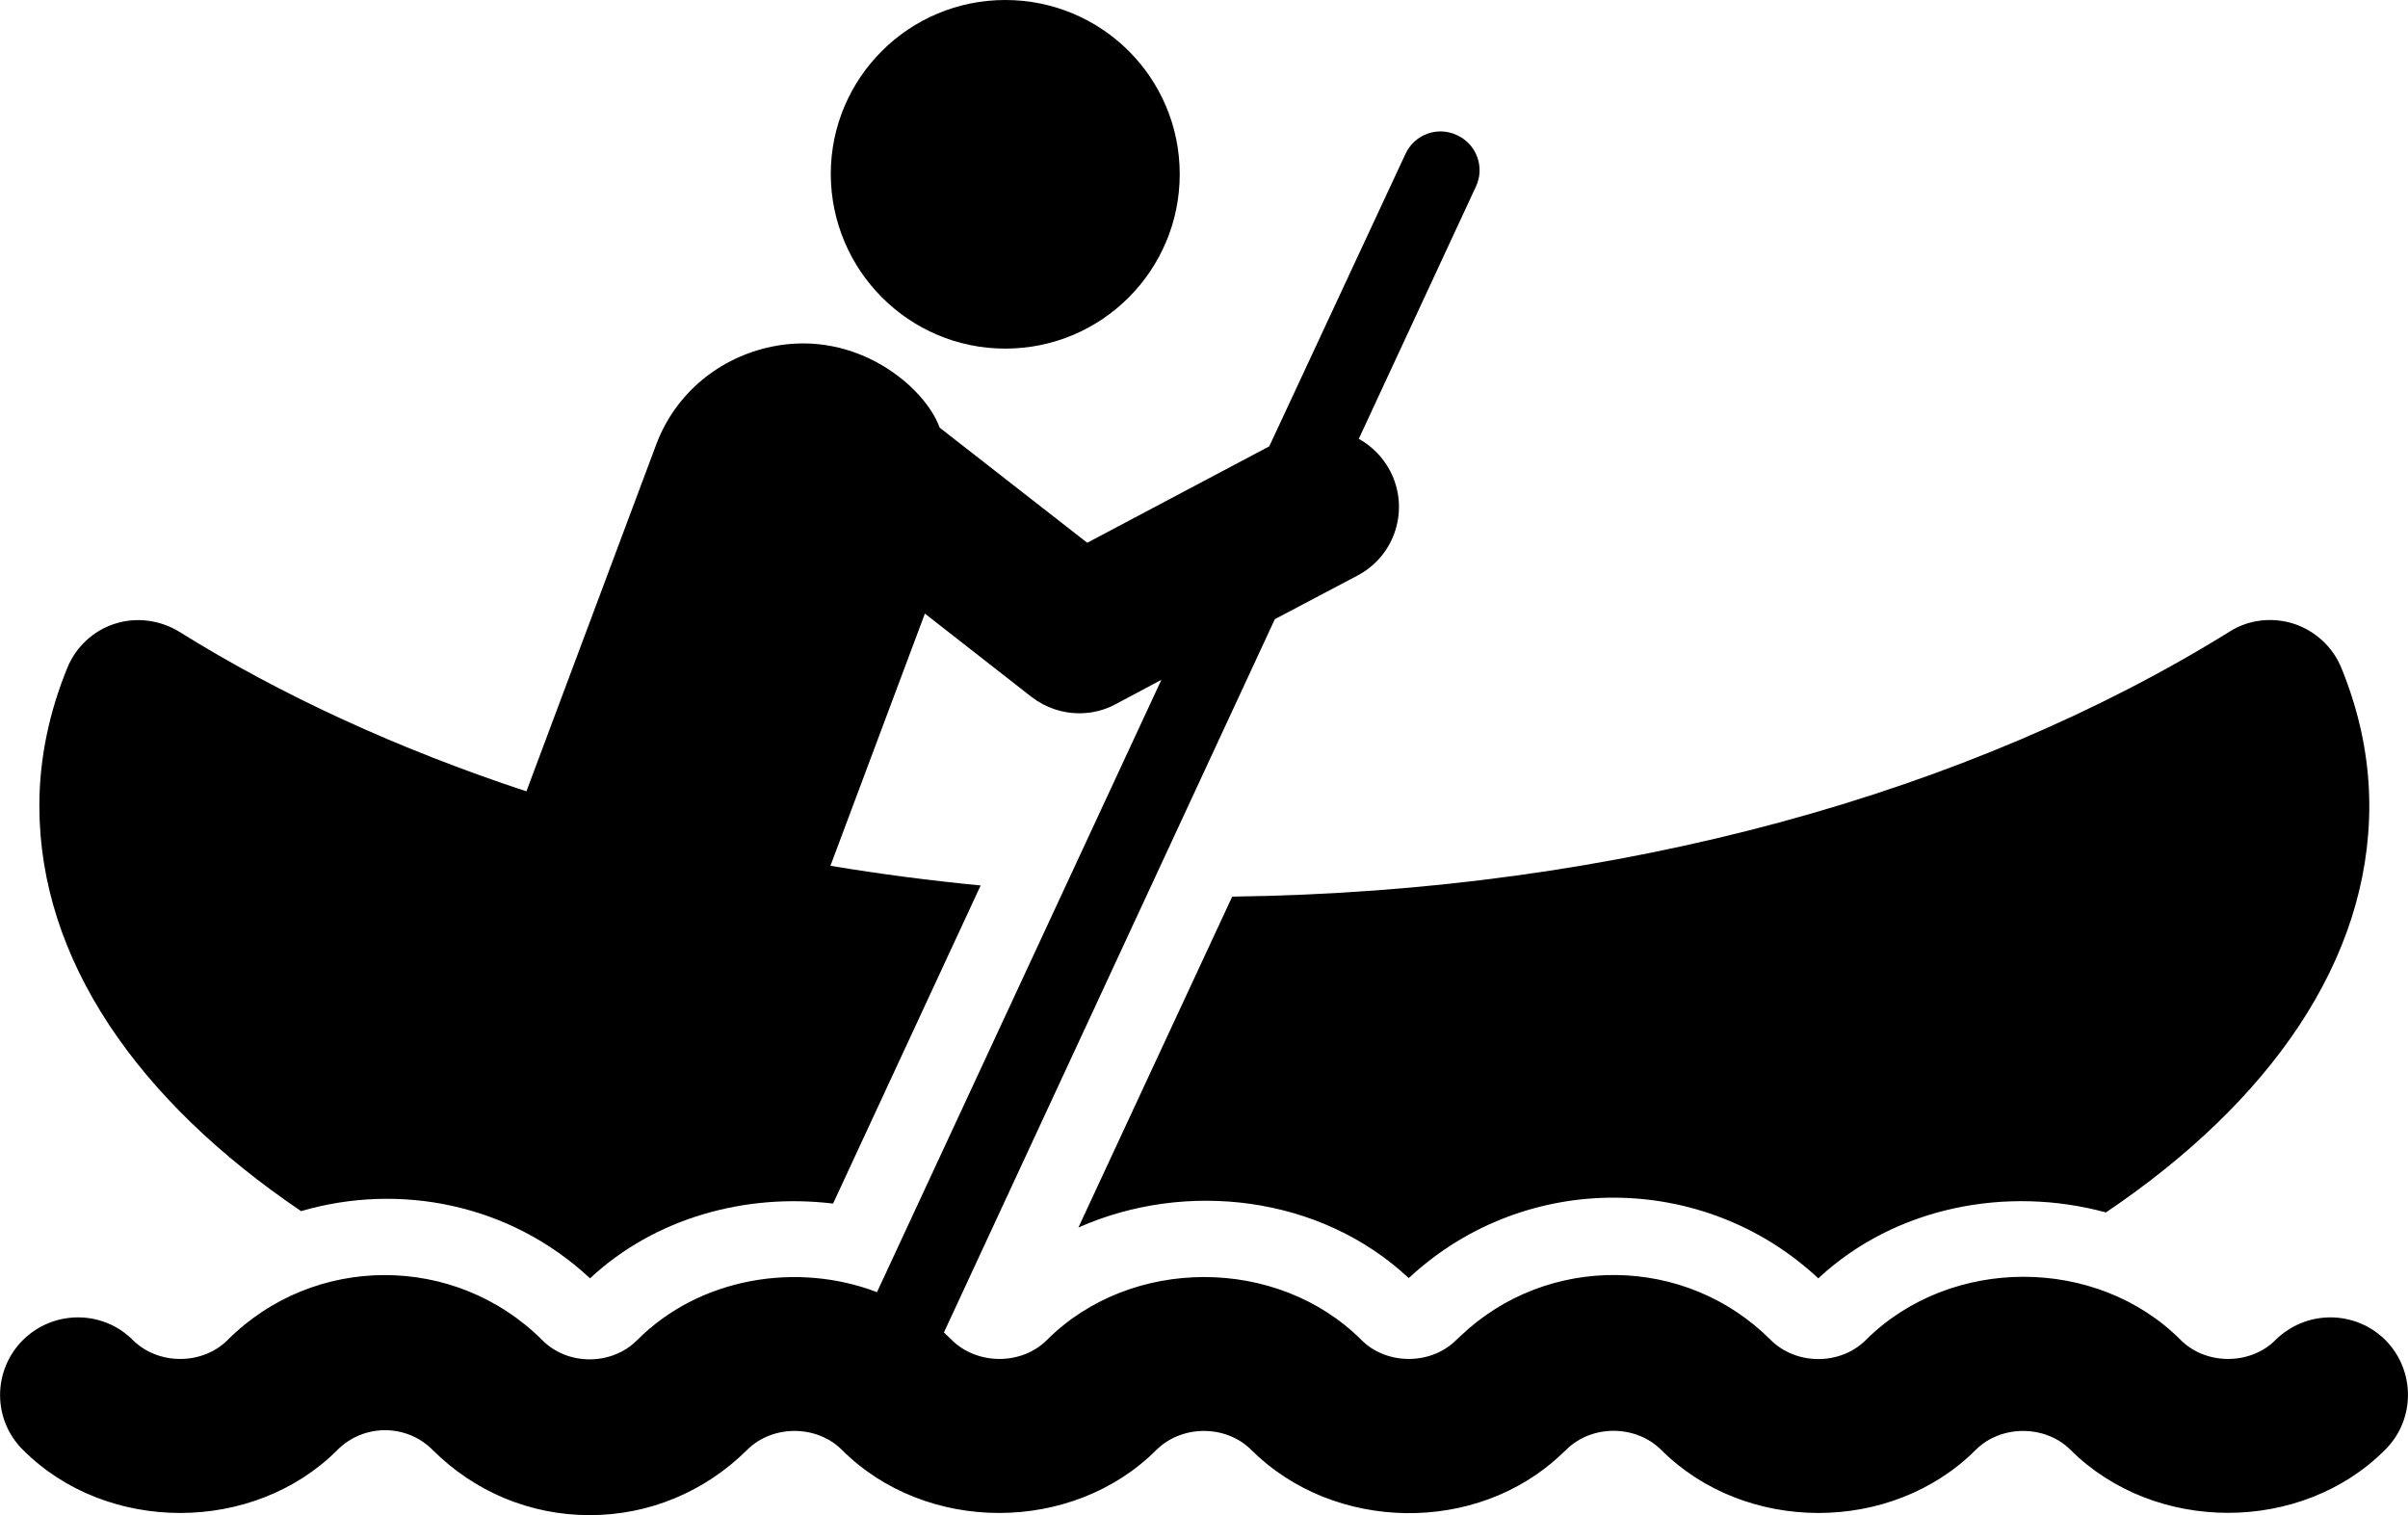
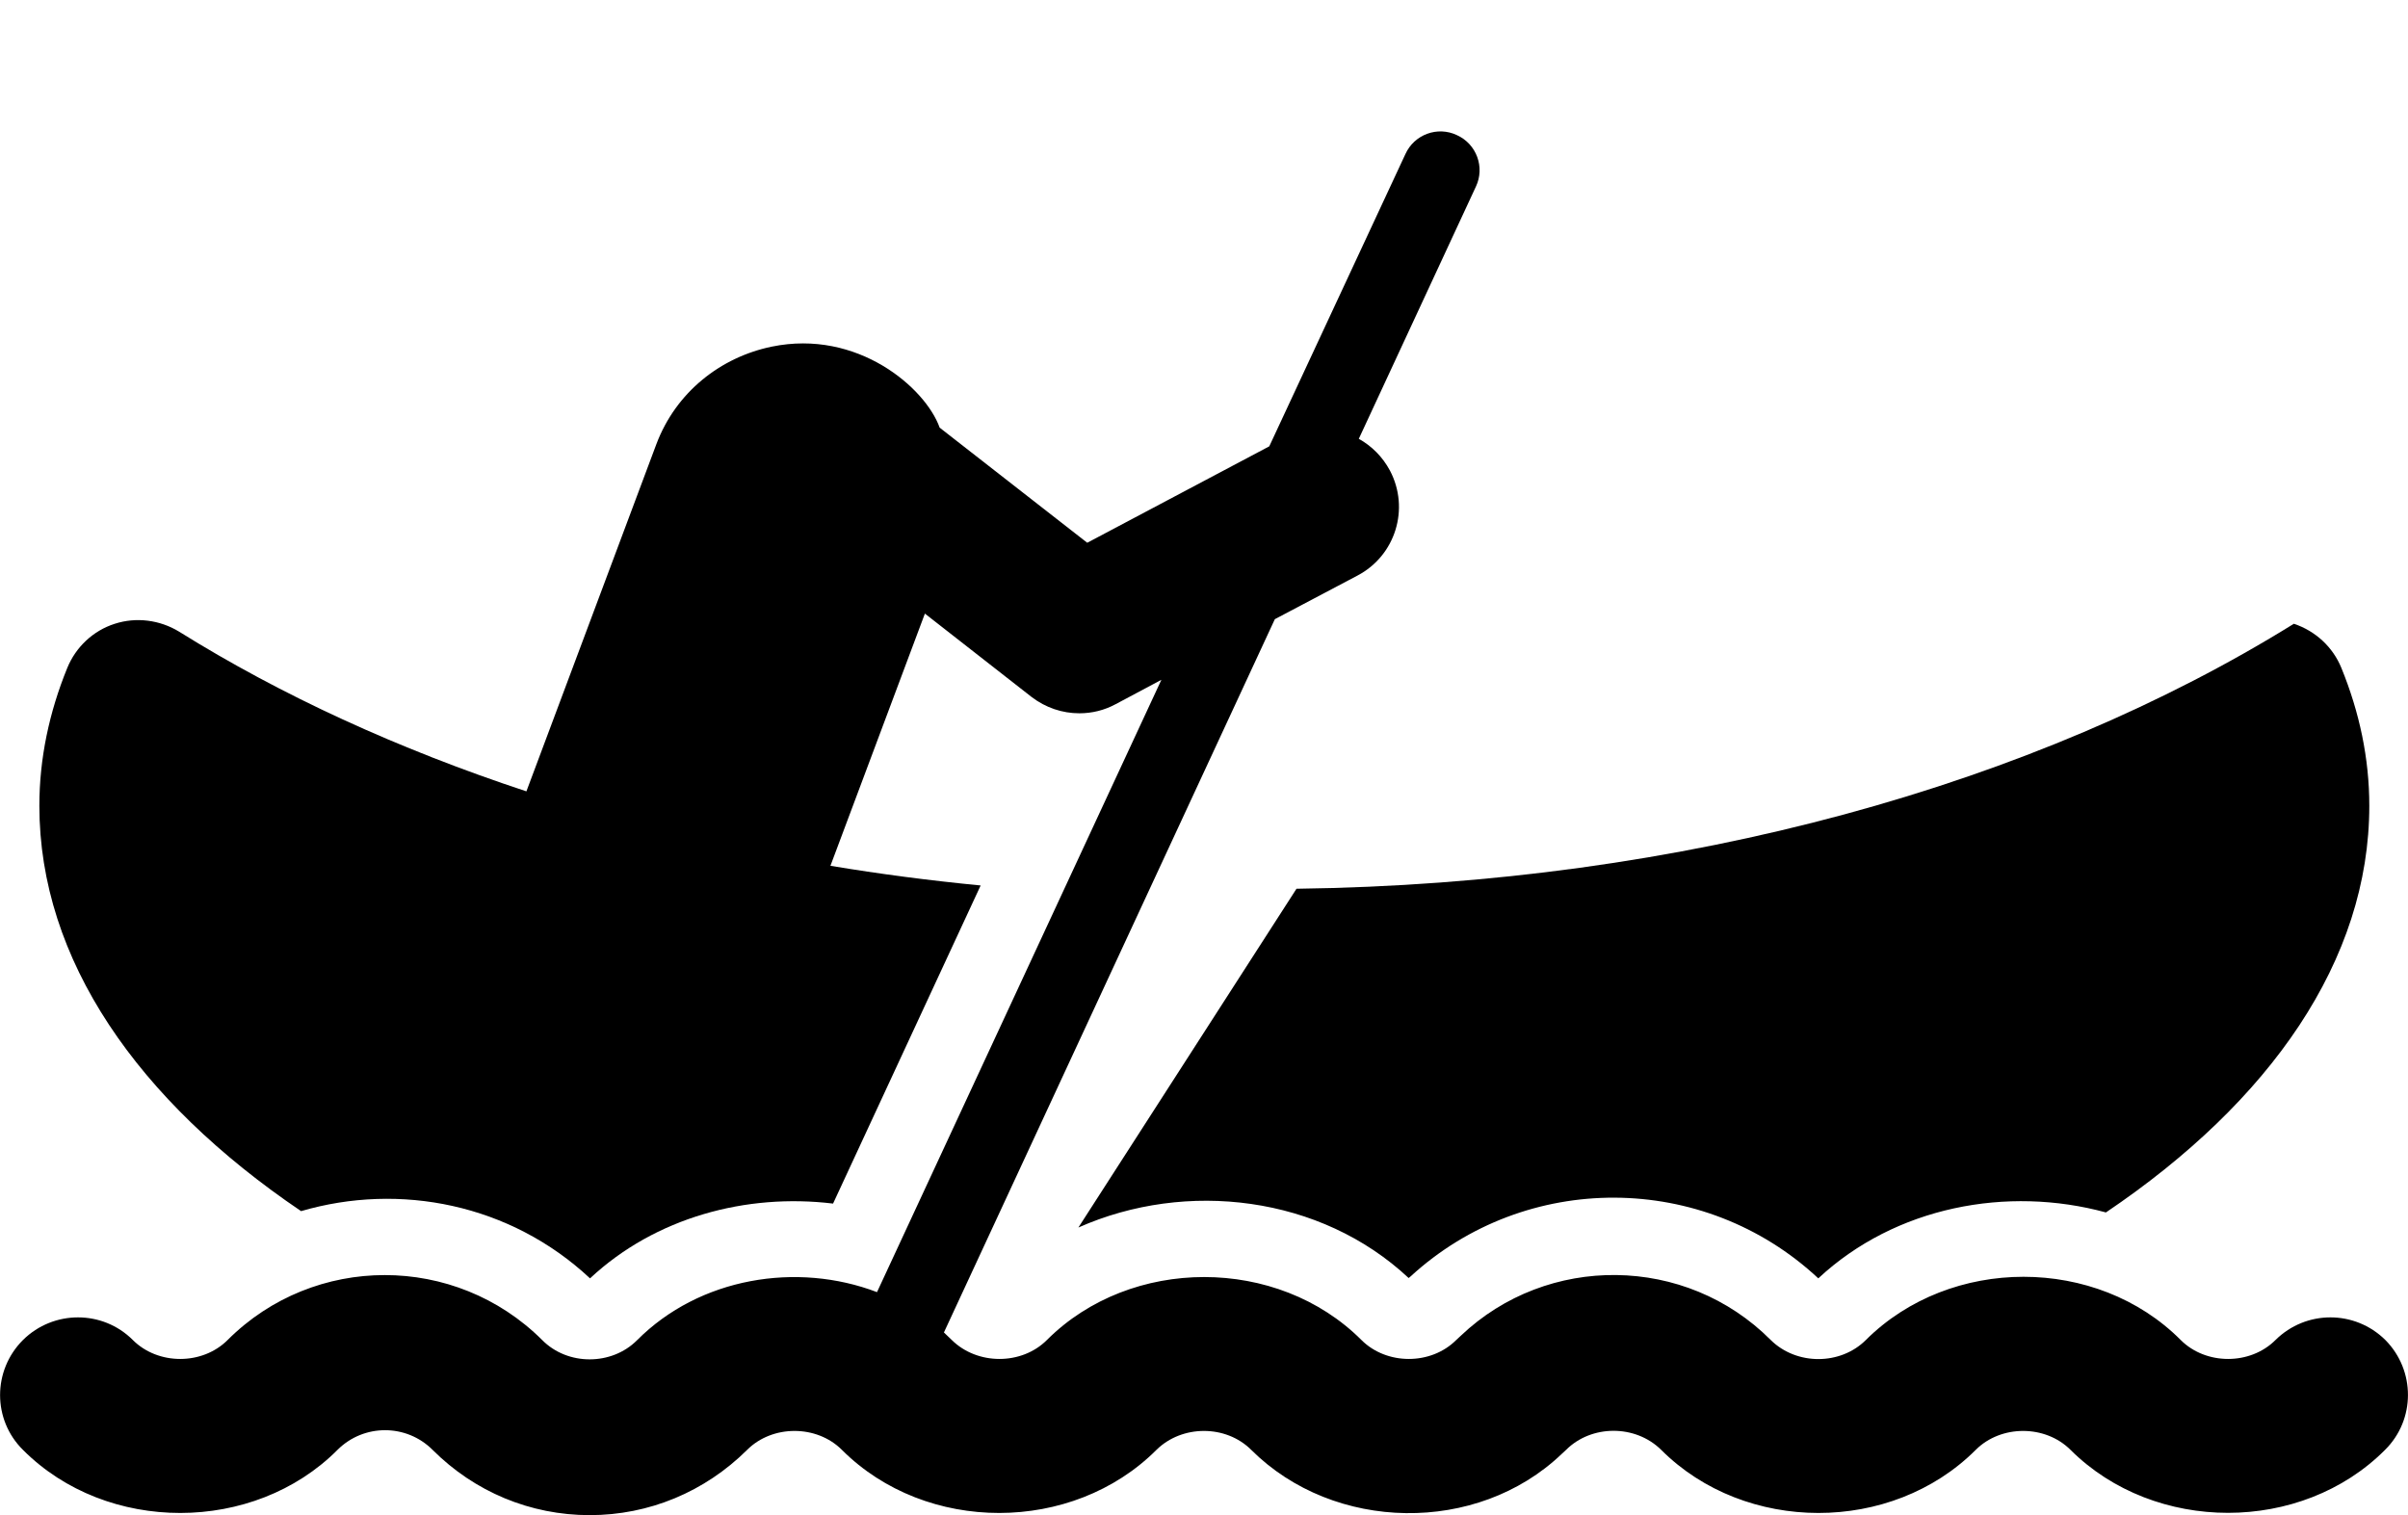
<svg xmlns="http://www.w3.org/2000/svg" version="1.1" id="Capa_1" x="0px" y="0px" viewBox="0 0 734.2 462" style="enable-background:new 0 0 734.2 462;" xml:space="preserve">
  <g>
-     <path d="M306.5,106.3c29.4,0,53.2-23.8,53.2-53.2c0-29.4-23.8-53.1-53.2-53.1s-53.2,23.8-53.2,53.1   C253.4,82.5,277.2,106.3,306.5,106.3z" />
-     <path d="M328.8,374.3c32.9-14.6,73.9-9.7,100.7,15.4l0.6-0.5c35.1-32.2,89.4-32,124.3,0.6c23.5-21.9,57.6-28.3,87.7-20.1   c50.1-33.8,80.3-76.9,80.3-124c0-14.5-3-28.5-8.5-42c-2.6-6.4-7.9-11.3-14.5-13.5c-6.6-2.1-13.8-1.3-19.6,2.4   c-78.6,48.8-185.6,79.3-304.1,80.8L328.8,374.3z" />
+     <path d="M328.8,374.3c32.9-14.6,73.9-9.7,100.7,15.4l0.6-0.5c35.1-32.2,89.4-32,124.3,0.6c23.5-21.9,57.6-28.3,87.7-20.1   c50.1-33.8,80.3-76.9,80.3-124c0-14.5-3-28.5-8.5-42c-2.6-6.4-7.9-11.3-14.5-13.5c-78.6,48.8-185.6,79.3-304.1,80.8L328.8,374.3z" />
    <path d="M727.3,408.6c-9.3-9.2-24.2-9.2-33.5,0c-7.7,7.7-21.2,7.7-28.9,0c-25.6-25.7-70.2-25.7-96,0c-7.7,7.7-21.1,7.8-29,0   c-25.9-26-68.1-26.4-94.5-1.3l-1.4,1.3c-7.7,7.7-21.2,7.7-28.9,0c-25.6-25.6-70.3-25.6-95.9,0c-7.7,7.7-21.2,7.7-29,0   c-0.8-0.8-1.6-1.5-2.4-2.3l100.9-217.5l25.2-13.3c11.6-6.1,16-20.4,9.9-32c-2.3-4.3-5.6-7.5-9.5-9.7l35.7-76.9   c2.8-5.9,0.2-13-5.8-15.7c-5.9-2.8-13-0.2-15.7,5.8L387,136.1l-55.5,29.4l-45-35.1c-4.3-12.1-25-30.1-51.2-24.7   c-15.5,3.2-29.2,13.8-35.2,29.8l-39.6,105.8c-39.1-12.9-74.8-29.3-105.9-48.7c-5.9-3.6-13.1-4.5-19.6-2.4   c-6.6,2.1-11.9,7.1-14.5,13.5c-5.5,13.5-8.5,27.6-8.5,42c0,46.9,30,89.9,79.8,123.6c30.1-8.8,63.8-2.2,88.1,20.5   c19.9-18.6,47.7-26,74.1-22.8l45-97c-15.5-1.5-30.8-3.5-45.8-6l28.8-76.9l32.5,25.4c4.3,3.3,9.4,5,14.6,5c3.8,0,7.6-0.9,11.1-2.8   l13.9-7.4L267.4,394c-24.4-9.3-54.1-4.5-73.2,14.7c-7.7,7.7-21.1,7.8-28.9-0.1c-26.5-26.4-69.5-26.4-95.9,0   c-7.7,7.7-21.2,7.7-28.9,0c-9.2-9.2-24.2-9.2-33.5,0c-9.3,9.3-9.3,24.3,0,33.5c25.6,25.7,70.4,25.6,95.9,0c8-8,21-8,29,0   c12.8,12.8,29.8,19.9,47.9,19.9c18.1,0,35.1-7.1,48-19.9c7.7-7.7,21.2-7.7,28.9,0c25.7,25.7,70.3,25.6,95.9,0   c7.8-7.7,21.2-7.7,28.9,0c25.3,25.2,68.9,25.8,94.6,1.3l1.4-1.3c7.7-7.7,21.1-7.8,29,0c25.6,25.6,70.2,25.7,95.9,0   c7.7-7.7,21.2-7.7,28.9,0c25.7,25.6,70.4,25.6,95.9,0C736.5,432.9,736.5,417.9,727.3,408.6z" />
  </g>
</svg>